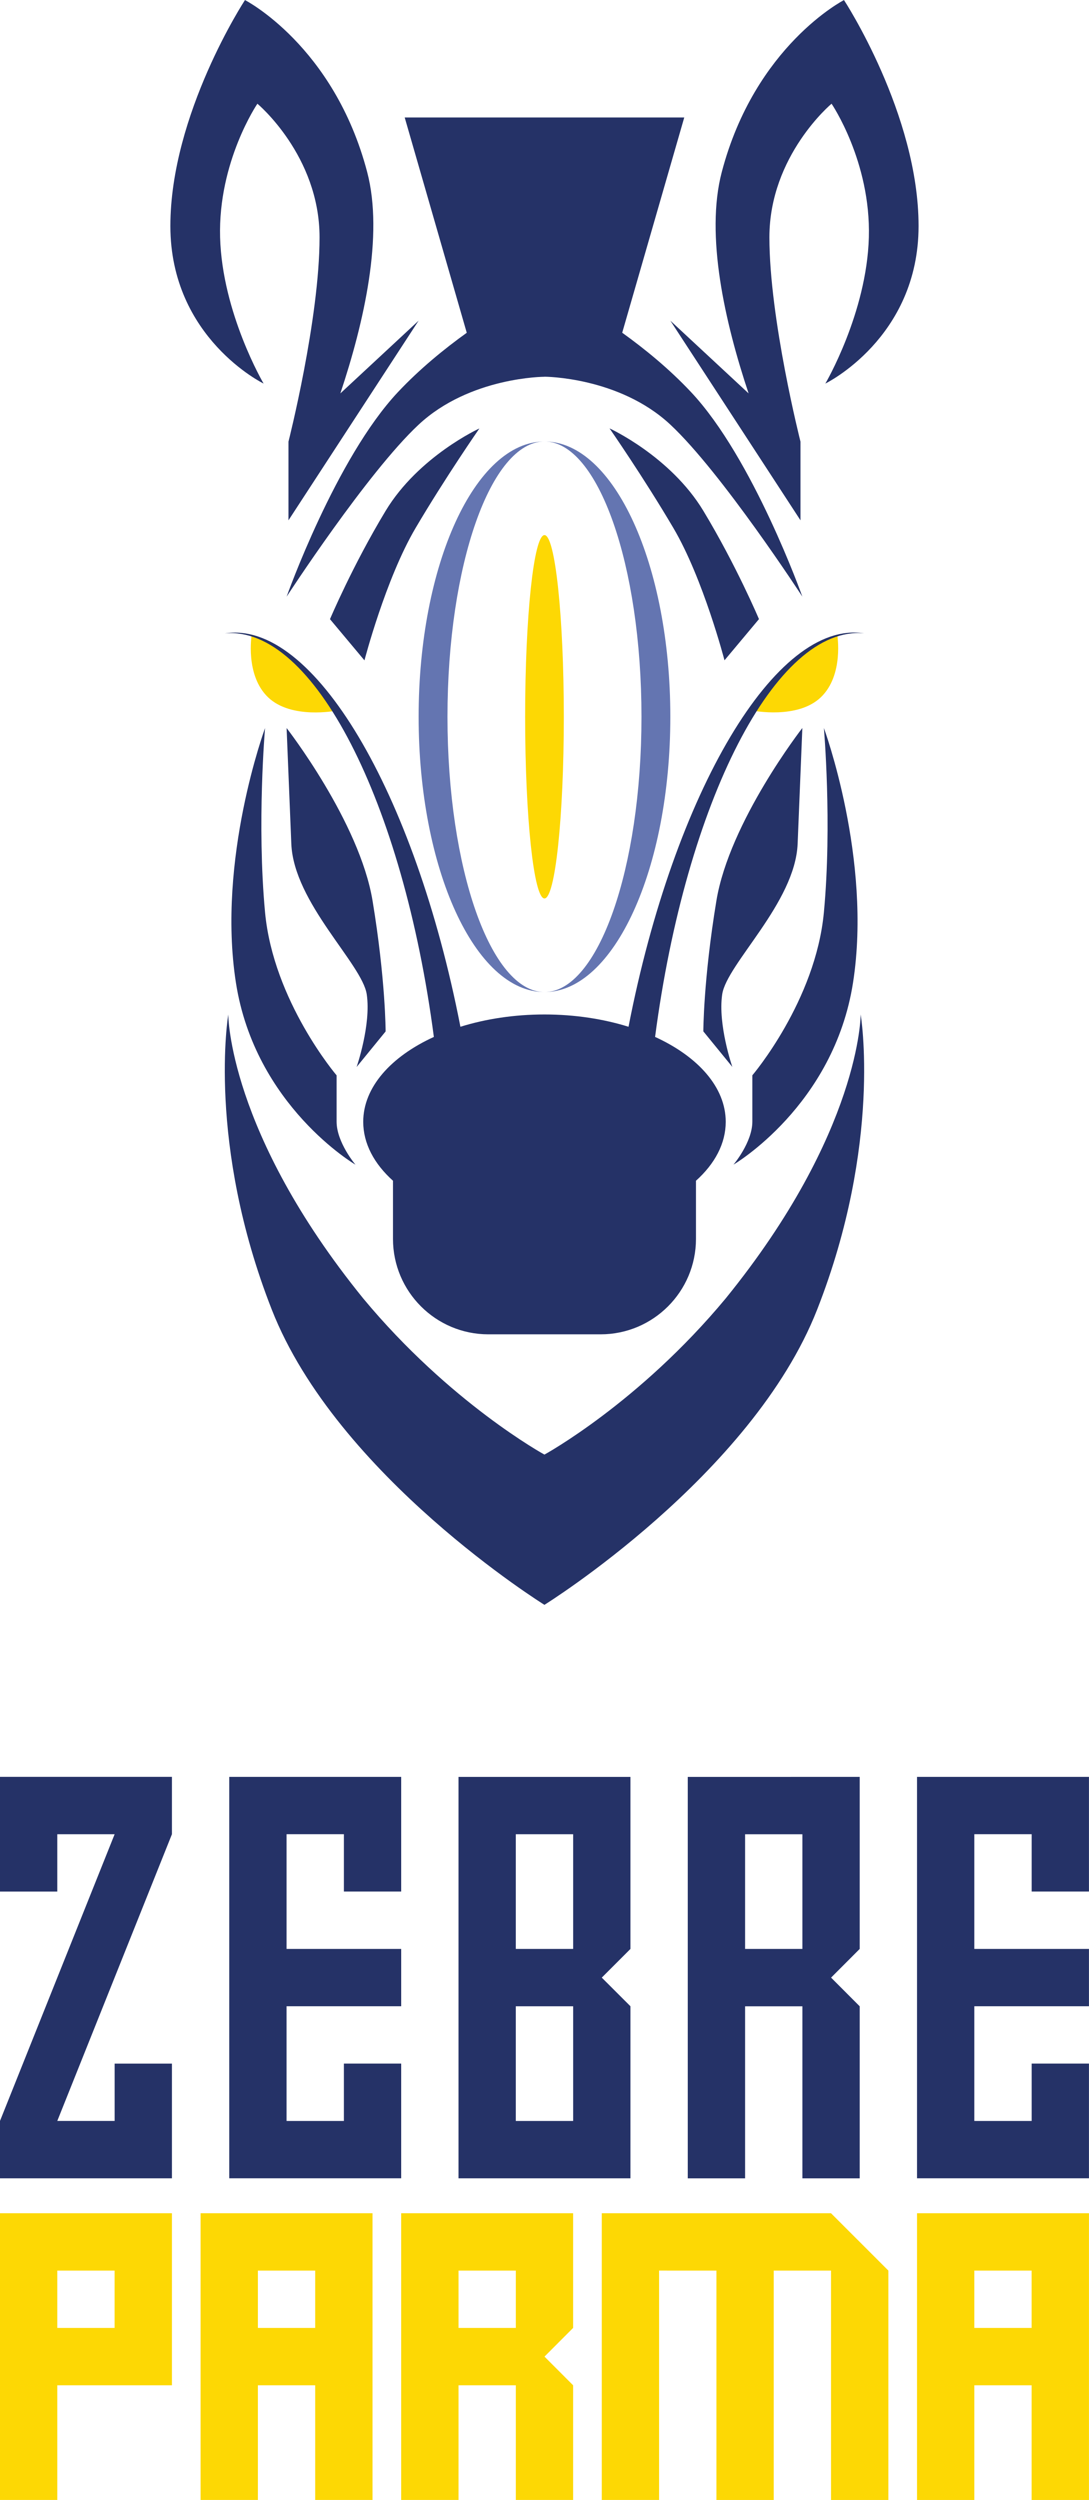
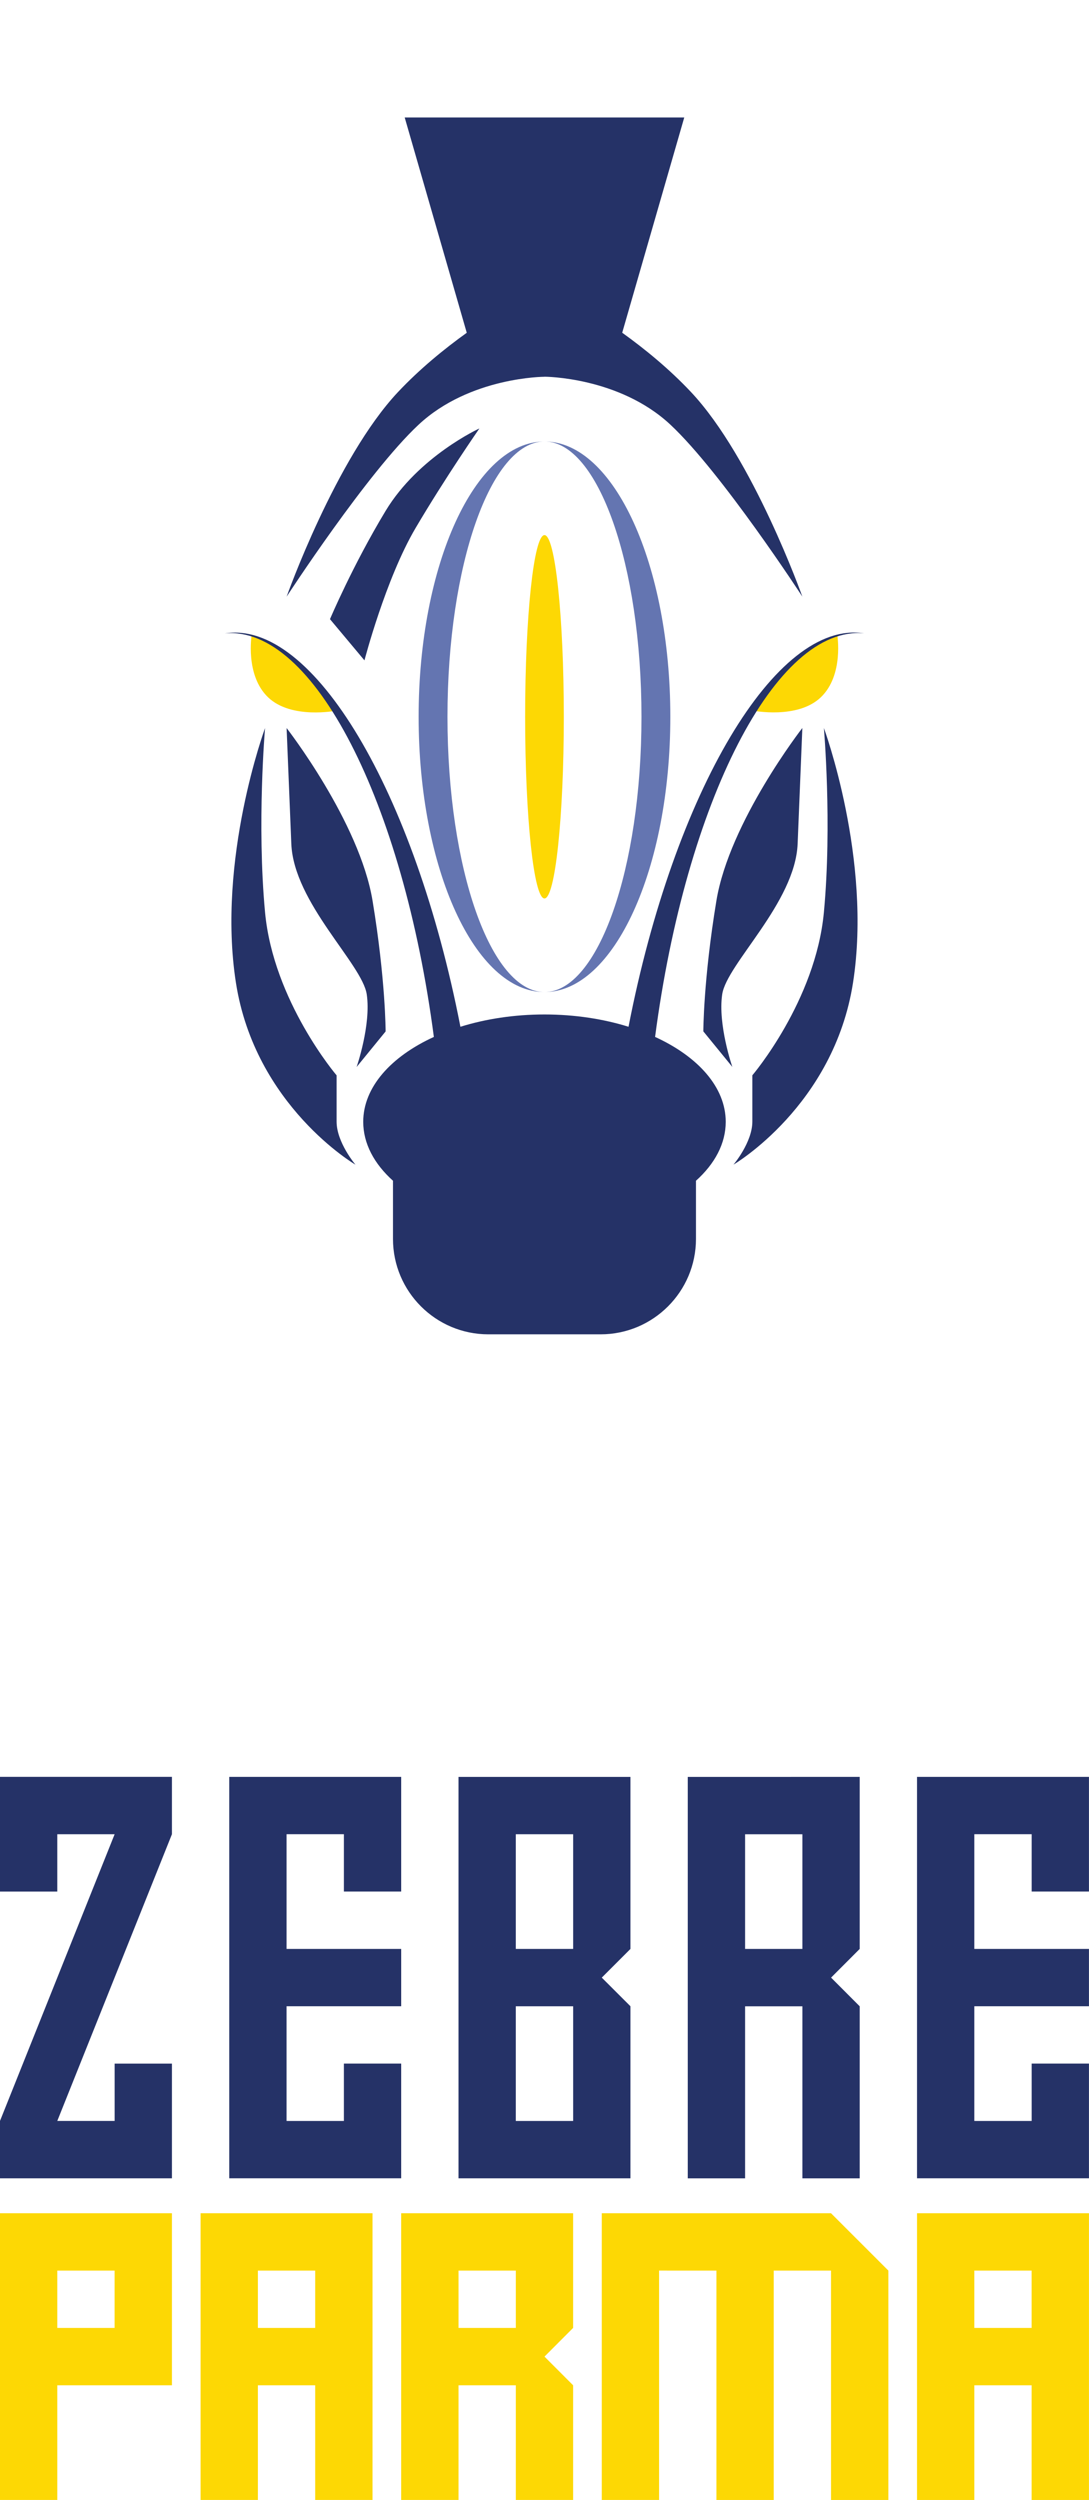
<svg xmlns="http://www.w3.org/2000/svg" width="447.72" height="1027.231" viewBox="0 0 447.72 1027.231">
  <path fill="#253267" d="M70.688 753.68 23.554 871.489h23.577v-23.556h23.557v47.133H-.002v-23.577L47.13 753.681H23.554v23.56H-.002v-47.133h70.69zm70.695 23.552v-23.558h-23.572v47.132h47.132v23.56H117.81v47.132h23.572v-23.576h23.56v47.133H94.25v-164.94h70.692v47.117zm117.814-47.108h-70.69v164.941h70.69v-70.693l-11.788-11.77 11.788-11.788zM235.64 871.506h-23.577v-47.134h23.577zm0-70.692h-23.577v-47.133h23.577zm117.812-70.69H282.76v164.959h23.574V824.39h23.56v70.693h23.558V824.39l-11.77-11.788 11.77-11.788zm-23.559 70.69h-23.559v-47.116h23.56zm94.255-23.582v-23.558h-23.576v47.132h47.133v23.56h-47.133v47.132h23.576v-23.576h23.557v47.133h-70.691v-164.94h70.691v47.117z" />
  <path fill="#fdd804" d="M-.004 909.423v117.808h23.558v-47.115h47.134v-70.693zm47.118 47.116h-23.56v-23.556h23.56zm35.354-47.116v117.808h23.559v-47.115h23.557v47.115h23.574V909.423zm47.116 47.116h-23.557v-23.556h23.557zm106.046-47.116h-70.69v117.808h23.574v-47.115h23.56v47.115h23.556v-47.115l-11.771-11.789 11.771-11.788zm-23.556 47.116h-23.56v-23.556h23.56zm153.161-23.556v94.248h-23.577v-94.248h-23.555v94.248h-23.56v-94.248H270.97v94.248h-23.56V909.423h94.248zm11.781-23.56v117.808h23.556v-47.115h23.56v47.115h23.573V909.423zm47.115 47.116h-23.56v-23.556h23.56zM103.488 260.788s-2.824 16.611 6.746 25.755c9.567 9.141 27.95 5.476 27.95 5.476l-15.447-19.198-10.751-7.944z" />
  <path fill="#253267" d="M117.83 299.152s29.972 38.474 35.343 70.984c5.367 32.505 5.367 53.682 5.367 53.682l-11.93 14.613s6.013-17.297 4.175-29.824c-1.839-12.525-30.026-37.605-31.018-61.896zM108.975 299.152s-3.408 39.282 0 75.753c3.412 36.474 29.411 66.957 29.411 66.957v19.013c0 8.55 7.761 17.7 7.761 17.7s-41.3-24.141-49.168-74.866 11.996-104.557 11.996-104.557" />
  <path fill="#6475b1" d="M275.596 294.527c0-62.475-23.167-113.119-51.744-113.119 22.024 0 39.88 50.644 39.88 113.119 0 62.473-17.856 113.117-39.88 113.117 28.577 0 51.744-50.644 51.744-113.117m-51.744-113.119c-28.58 0-51.745 50.644-51.745 113.119 0 62.473 23.166 113.117 51.745 113.117-22.026 0-39.882-50.644-39.882-113.117 0-62.475 17.856-113.119 39.882-113.119" />
  <path fill="#fdd804" d="M231.803 294.526c0 41.234-3.56 74.659-7.95 74.659-4.394 0-7.955-33.425-7.955-74.66 0-41.23 3.56-74.658 7.954-74.658 4.39 0 7.95 33.428 7.95 74.659" />
  <path fill="#253267" d="M135.664 254.417s9.31-22.057 22.876-44.504c13.565-22.449 38.562-33.87 38.562-33.87s-13.96 20.086-26.262 40.96c-12.3 20.872-20.998 54.348-20.998 54.348z" />
  <path fill="#fdd804" d="M344.213 260.764s2.824 16.611-6.746 25.755c-9.567 9.144-27.95 5.476-27.95 5.476l15.447-19.198 10.752-7.944z" />
  <g fill="#253267">
    <path d="M329.87 299.128s-29.972 38.474-35.338 70.982c-5.37 32.51-5.37 53.684-5.37 53.684l11.93 14.613s-6.012-17.297-4.175-29.822c1.839-12.529 30.029-37.605 31.016-61.898z" />
    <path d="M338.725 299.128s3.41 39.282 0 75.756c-3.408 36.47-29.411 66.957-29.411 66.957v19.011c0 8.55-7.76 17.7-7.76 17.7s41.303-24.142 49.168-74.867c7.868-50.722-11.997-104.557-11.997-104.557" />
-     <path d="M353.849 416.82s.088 48.225-55.48 116.685c-35.703 42.995-74.517 64.176-74.517 64.176v.025s-38.818-21.185-74.52-64.178c-55.566-68.459-55.48-116.684-55.48-116.684s-8.944 52.914 17.895 121.3c26.843 68.382 112.105 121.3 112.105 121.3v-.026s85.26-52.915 112.101-121.299c26.844-68.383 17.896-121.3 17.896-121.3m-41.812-162.424s-9.308-22.056-22.876-44.506c-13.565-22.447-38.562-33.87-38.562-33.87s13.963 20.086 26.262 40.96 20.999 54.348 20.999 54.348zm65.618-161.52c0-46.067-30.665-92.849-30.665-92.849s-36.628 18.74-50.257 70.702c-6.807 25.95 1.26 61.666 11.041 90.92l-32.178-29.894 53.507 82.048v-32.338s-12.779-50.348-12.779-83.948c0-33.603 25.556-54.899 25.556-54.899s16.183 23.76 15.331 54.899c-.85 31.138-17.888 60.098-17.888 60.098s38.332-18.671 38.332-64.738m-237.727 68.773c9.78-29.255 17.847-64.97 11.04-90.92C137.342 18.765 100.712.025 100.712.025s-30.666 46.782-30.666 92.85 38.333 64.738 38.333 64.738-17.036-28.96-17.888-60.098 15.332-54.899 15.332-54.899 25.554 21.296 25.554 54.899c0 33.6-12.777 83.948-12.777 83.948v32.338l53.508-82.048z" />
    <path d="M255.811 136.716 281.32 48.27H166.383l25.513 88.466c-9.286 6.667-19.313 14.845-28.253 24.34-25.585 27.176-45.812 84.107-45.812 84.107s33.19-51.024 54.276-70.685c21.08-19.661 51.745-19.682 51.745-19.682v-.024s30.662.021 51.744 19.682c21.082 19.663 54.275 70.683 54.275 70.683s-20.23-56.929-45.812-84.101c-8.939-9.496-18.964-17.673-28.248-24.34m99.467 123.521c-36.272-5.801-78.125 65.244-96.873 161.659-10.335-3.21-22.075-5.052-34.553-5.052-12.482 0-24.225 1.841-34.56 5.054-18.752-96.404-60.599-167.437-96.87-161.636 36.35-3.413 73.28 69.268 85.951 165.81-17.635 8.069-29.04 20.678-29.04 34.879 0 8.962 4.513 17.287 12.233 24.215v23.897c0 21.64 17.575 39.214 39.213 39.214h46.142c21.642 0 39.214-17.573 39.214-39.214v-23.897c7.723-6.928 12.234-15.253 12.234-24.215 0-14.201-11.406-26.81-29.042-34.88 12.669-96.553 49.599-169.246 85.951-165.834" />
  </g>
</svg>